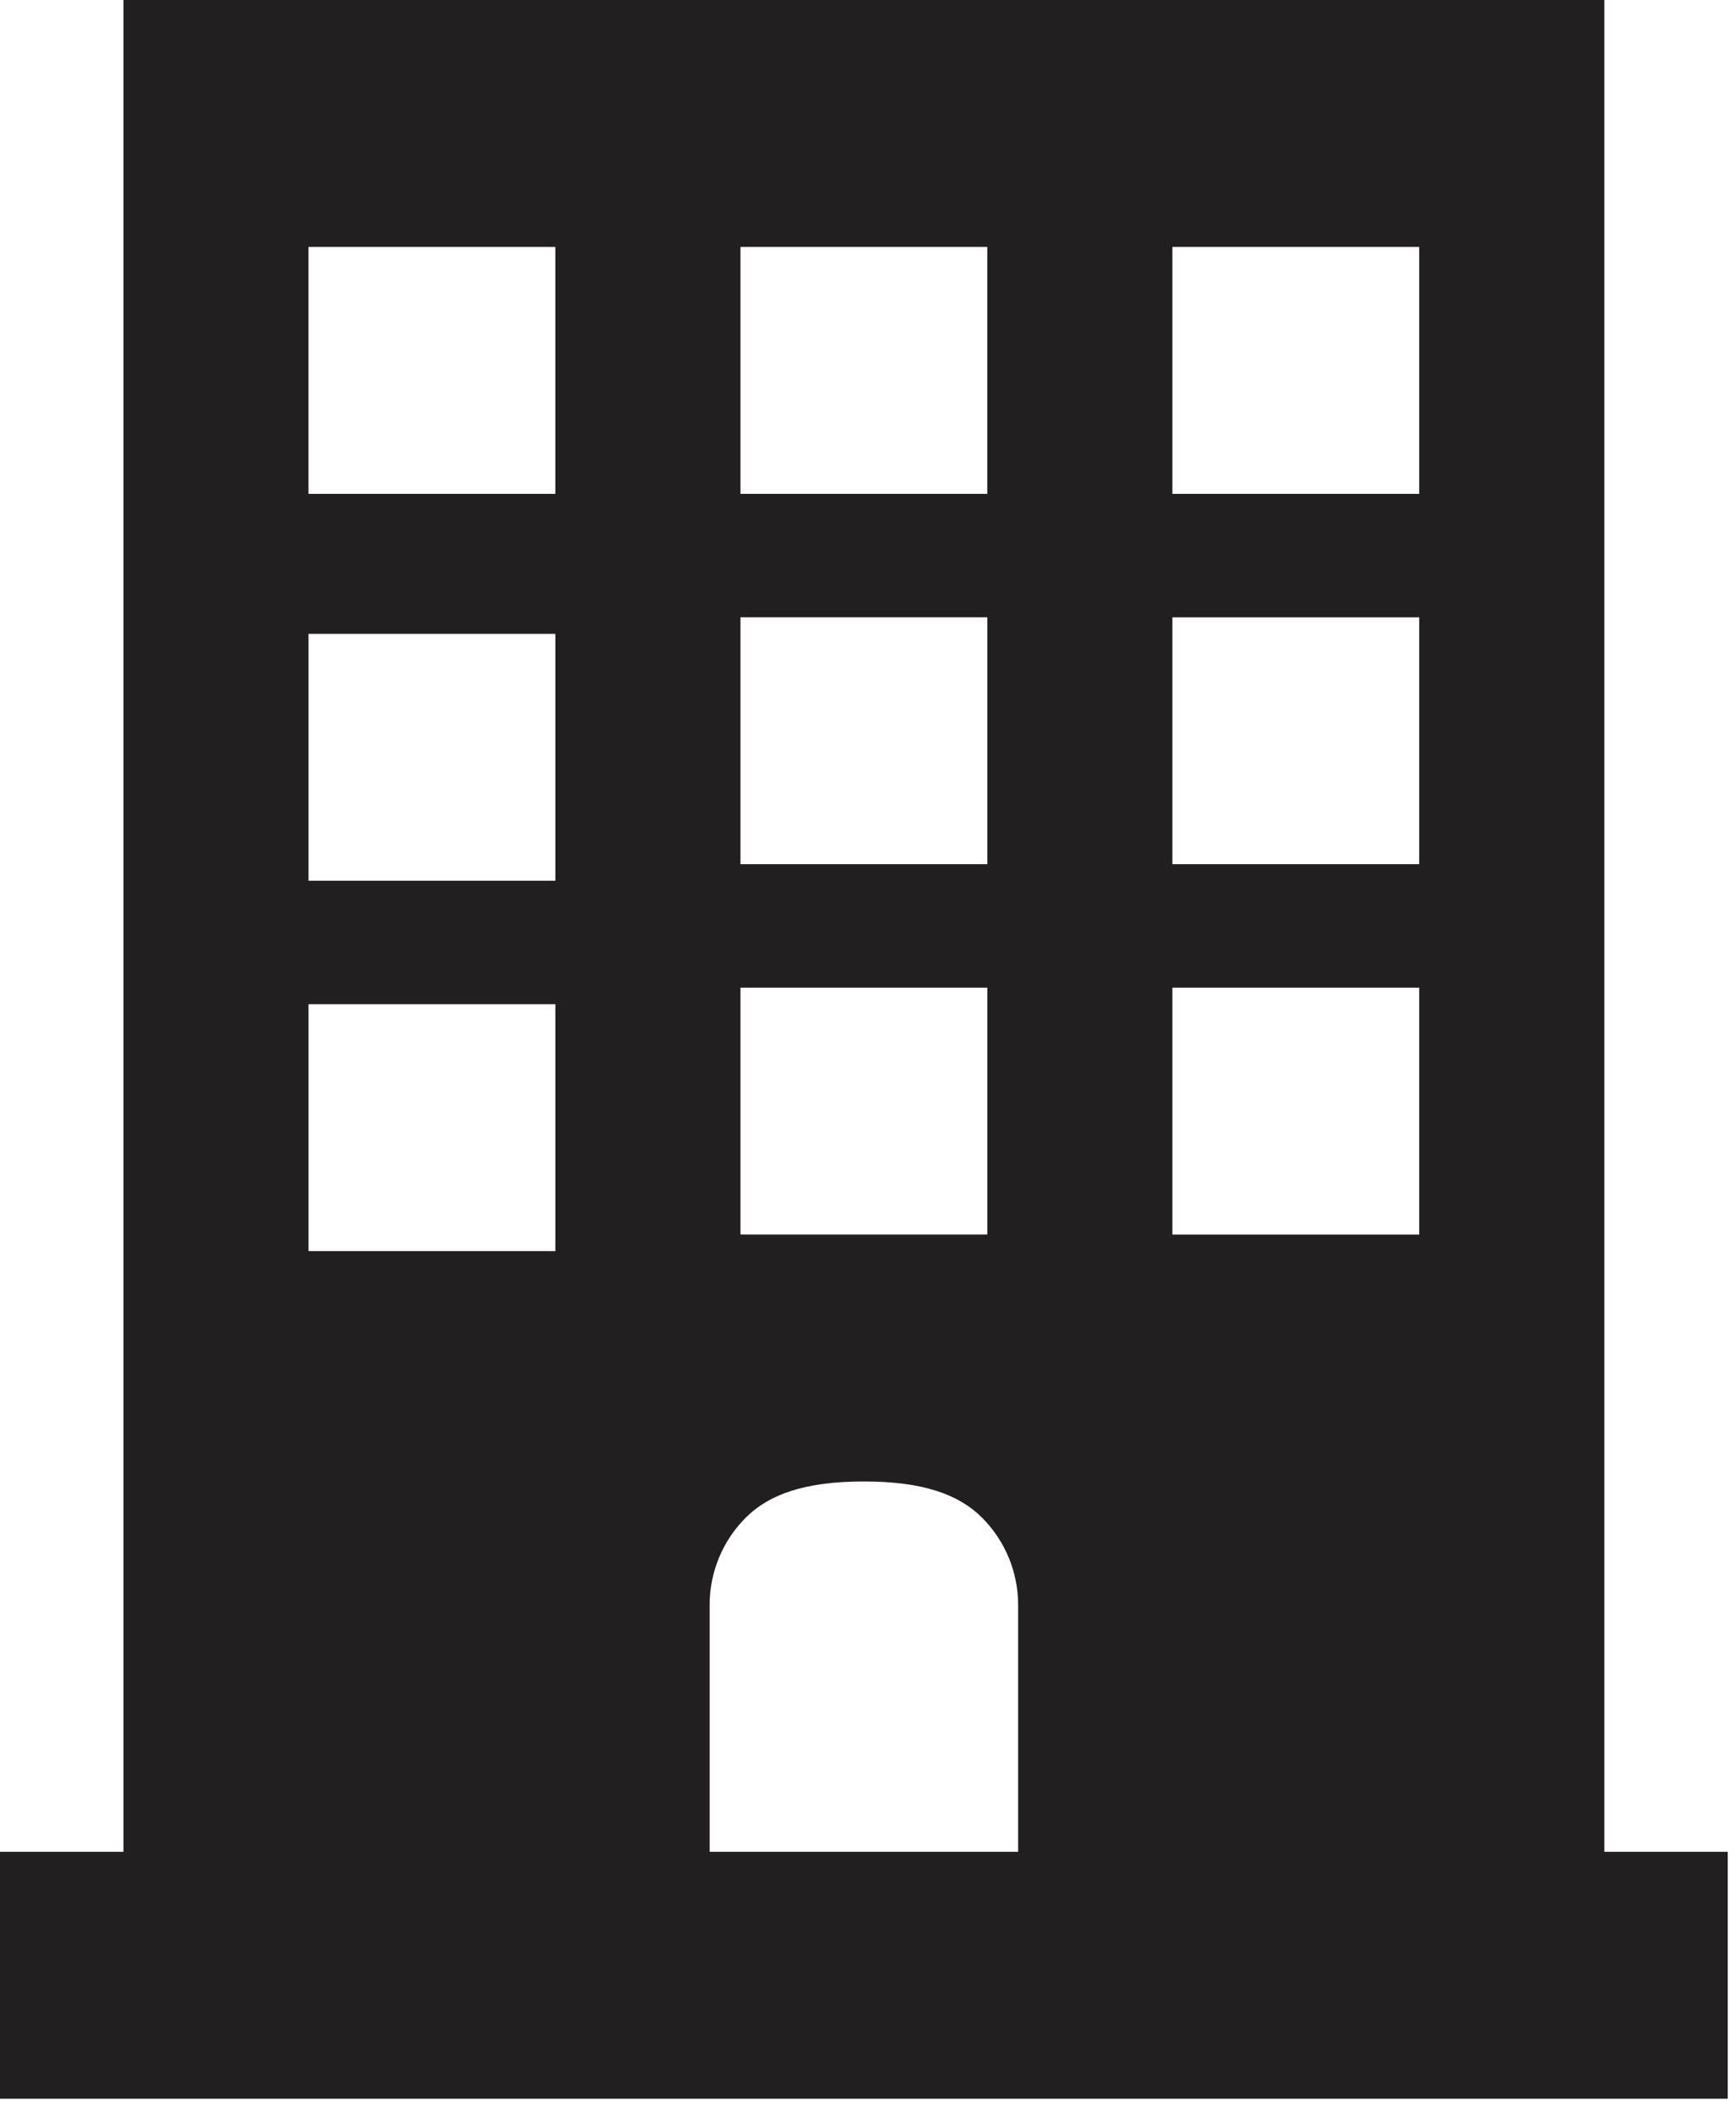
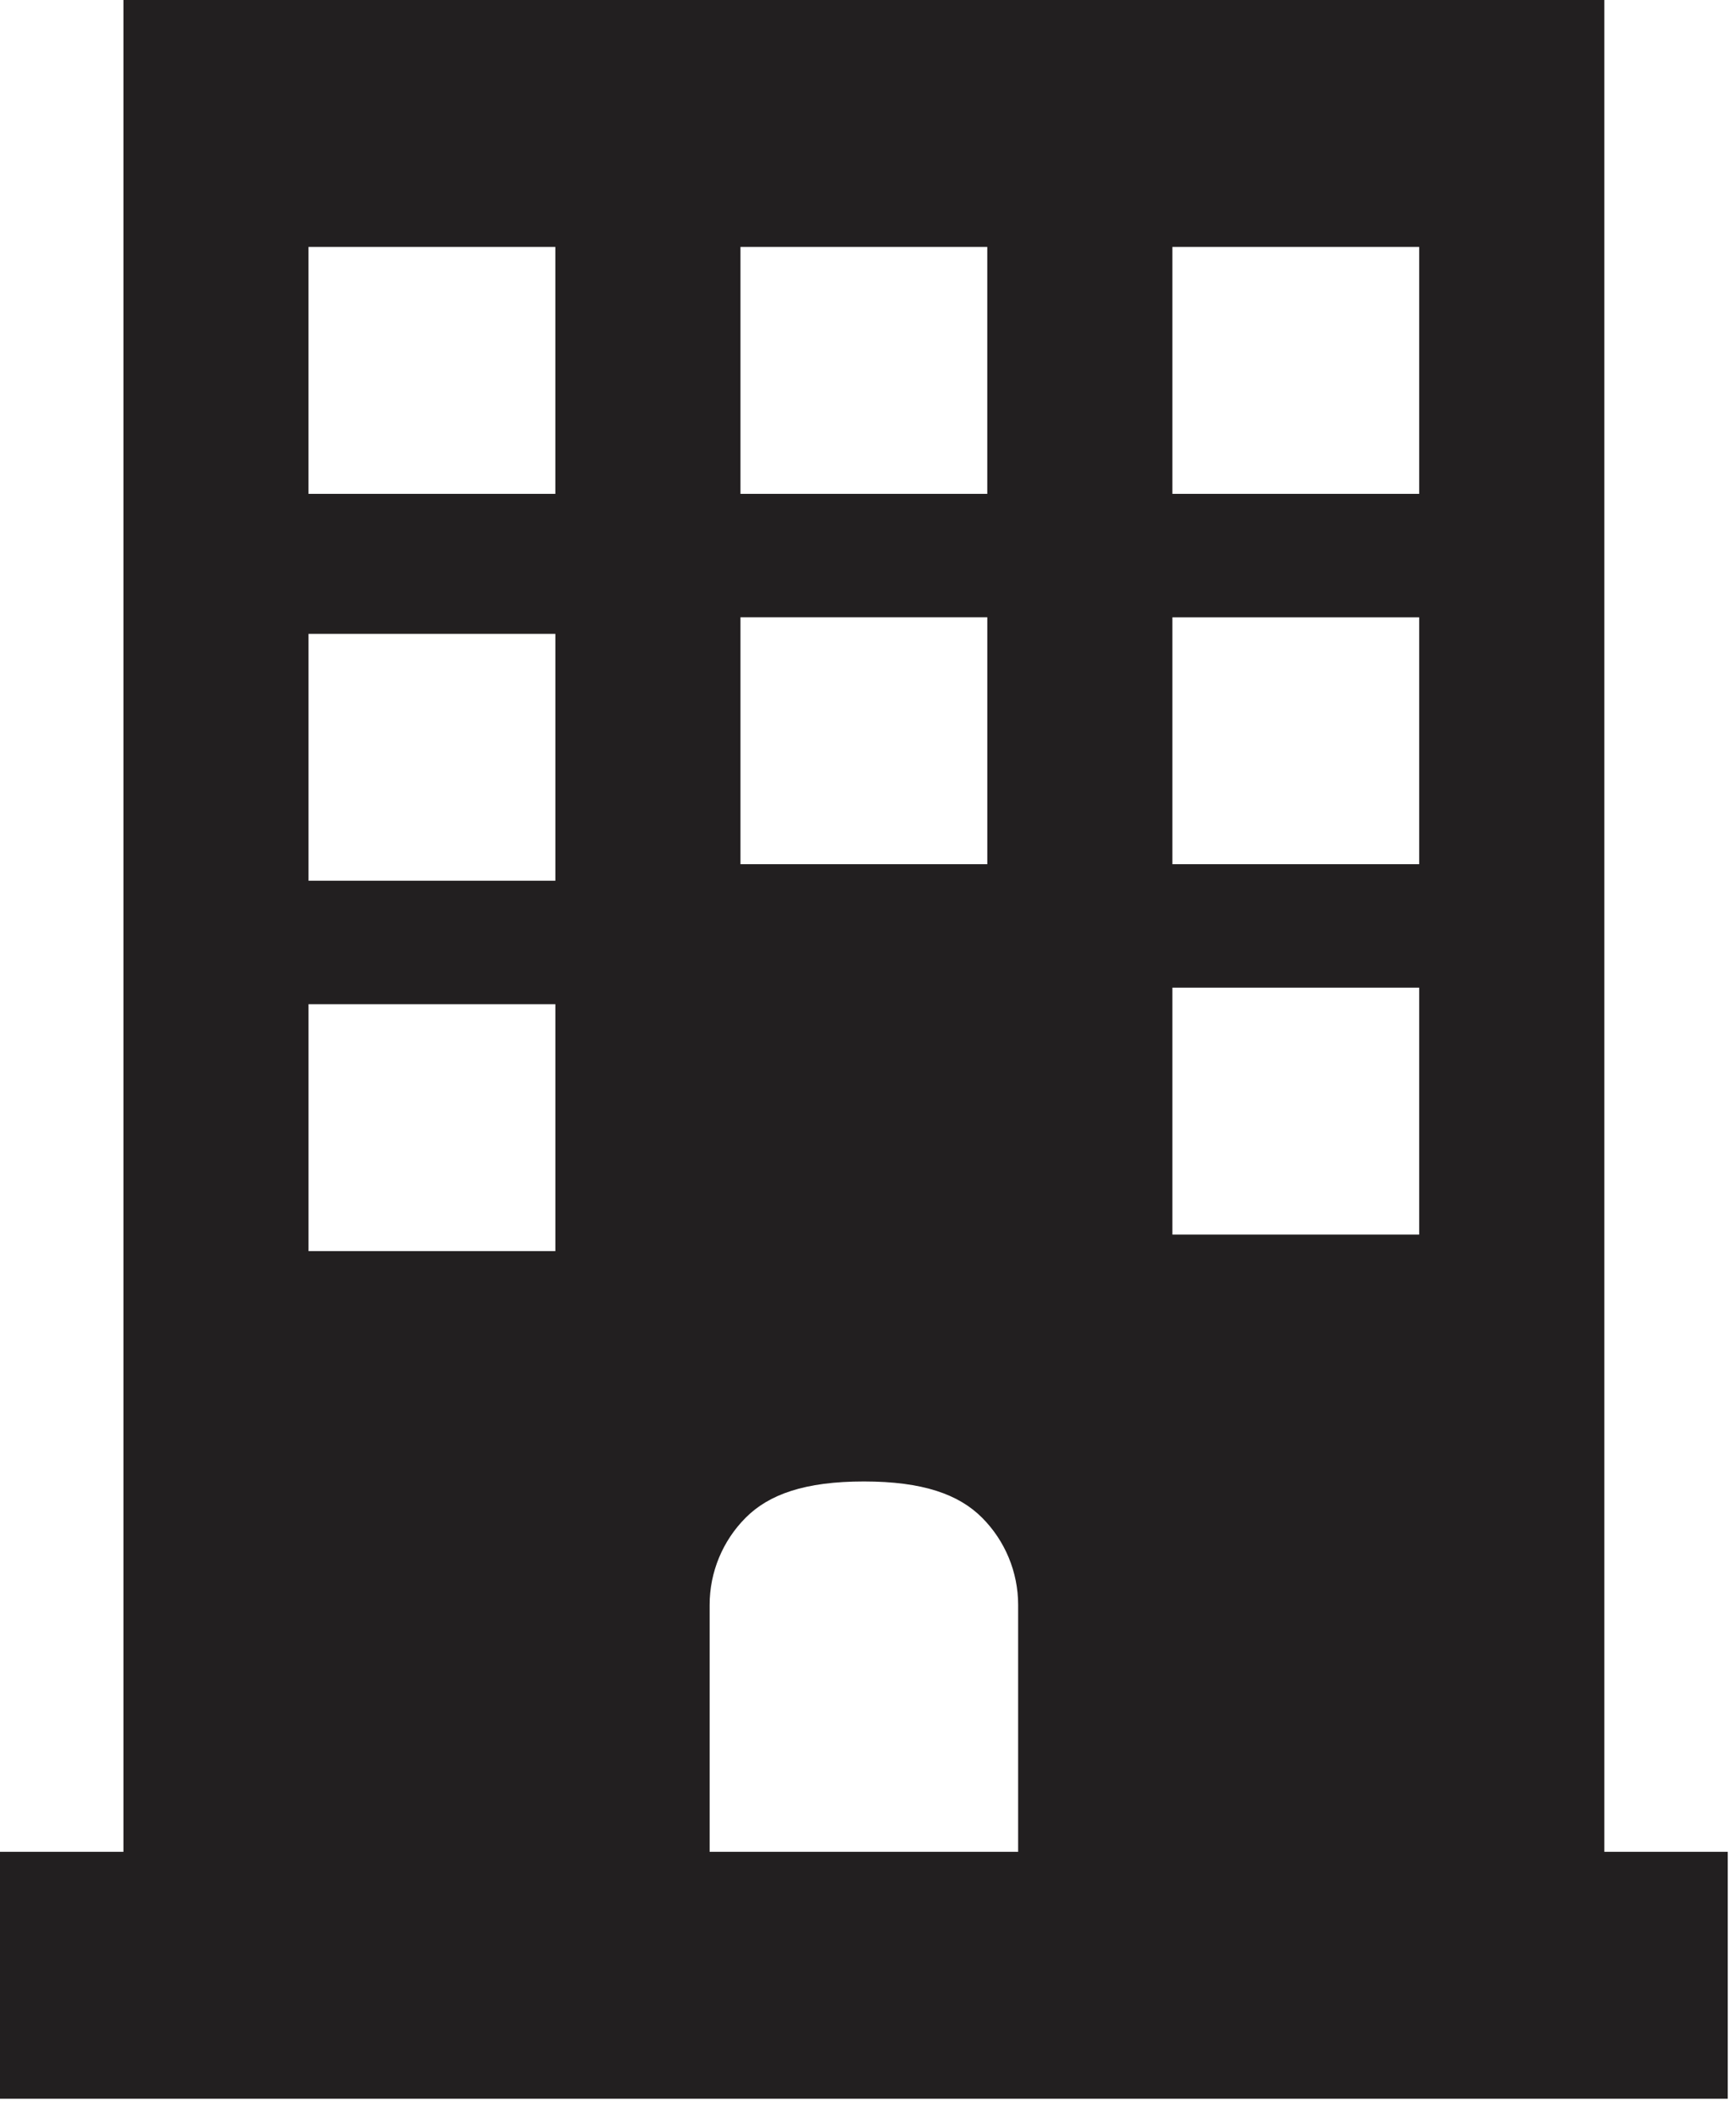
<svg xmlns="http://www.w3.org/2000/svg" width="82" height="100" viewBox="0 0 82 100" fill="none">
-   <path d="M75.781 87.439H81.61V99.098H0V87.439H5.83V0H75.781V87.439ZM40.806 69.951C38.01 69.951 36.319 70.566 35.226 71.659C34.133 72.752 33.519 74.235 33.519 75.781V87.439H48.092V75.781C48.092 74.235 47.478 72.752 46.385 71.659C45.292 70.566 43.601 69.951 40.806 69.951ZM14.573 59.074H26.232V47.415H14.573V59.074ZM55.378 58.294H67.036V46.635H55.378V58.294ZM34.976 58.293H46.635V46.635H34.976V58.293ZM14.573 41.586H26.232V29.928H14.573V41.586ZM34.976 40.806H46.635V29.146H34.976V40.806ZM55.378 40.806H67.036V29.148H55.378V40.806ZM14.572 23.318H26.231V11.66H14.572V23.318ZM34.976 11.659V23.318H46.634V11.659H34.976ZM55.378 23.318H67.036V11.659H55.378V23.318Z" fill="#221F20" />
+   <path d="M75.781 87.439H81.61V99.098H0V87.439H5.83V0H75.781V87.439ZM40.806 69.951C38.01 69.951 36.319 70.566 35.226 71.659C34.133 72.752 33.519 74.235 33.519 75.781V87.439H48.092V75.781C48.092 74.235 47.478 72.752 46.385 71.659C45.292 70.566 43.601 69.951 40.806 69.951ZM14.573 59.074H26.232V47.415H14.573V59.074ZM55.378 58.294H67.036V46.635H55.378V58.294ZM34.976 58.293V46.635H34.976V58.293ZM14.573 41.586H26.232V29.928H14.573V41.586ZM34.976 40.806H46.635V29.146H34.976V40.806ZM55.378 40.806H67.036V29.148H55.378V40.806ZM14.572 23.318H26.231V11.66H14.572V23.318ZM34.976 11.659V23.318H46.634V11.659H34.976ZM55.378 23.318H67.036V11.659H55.378V23.318Z" fill="#221F20" />
</svg>